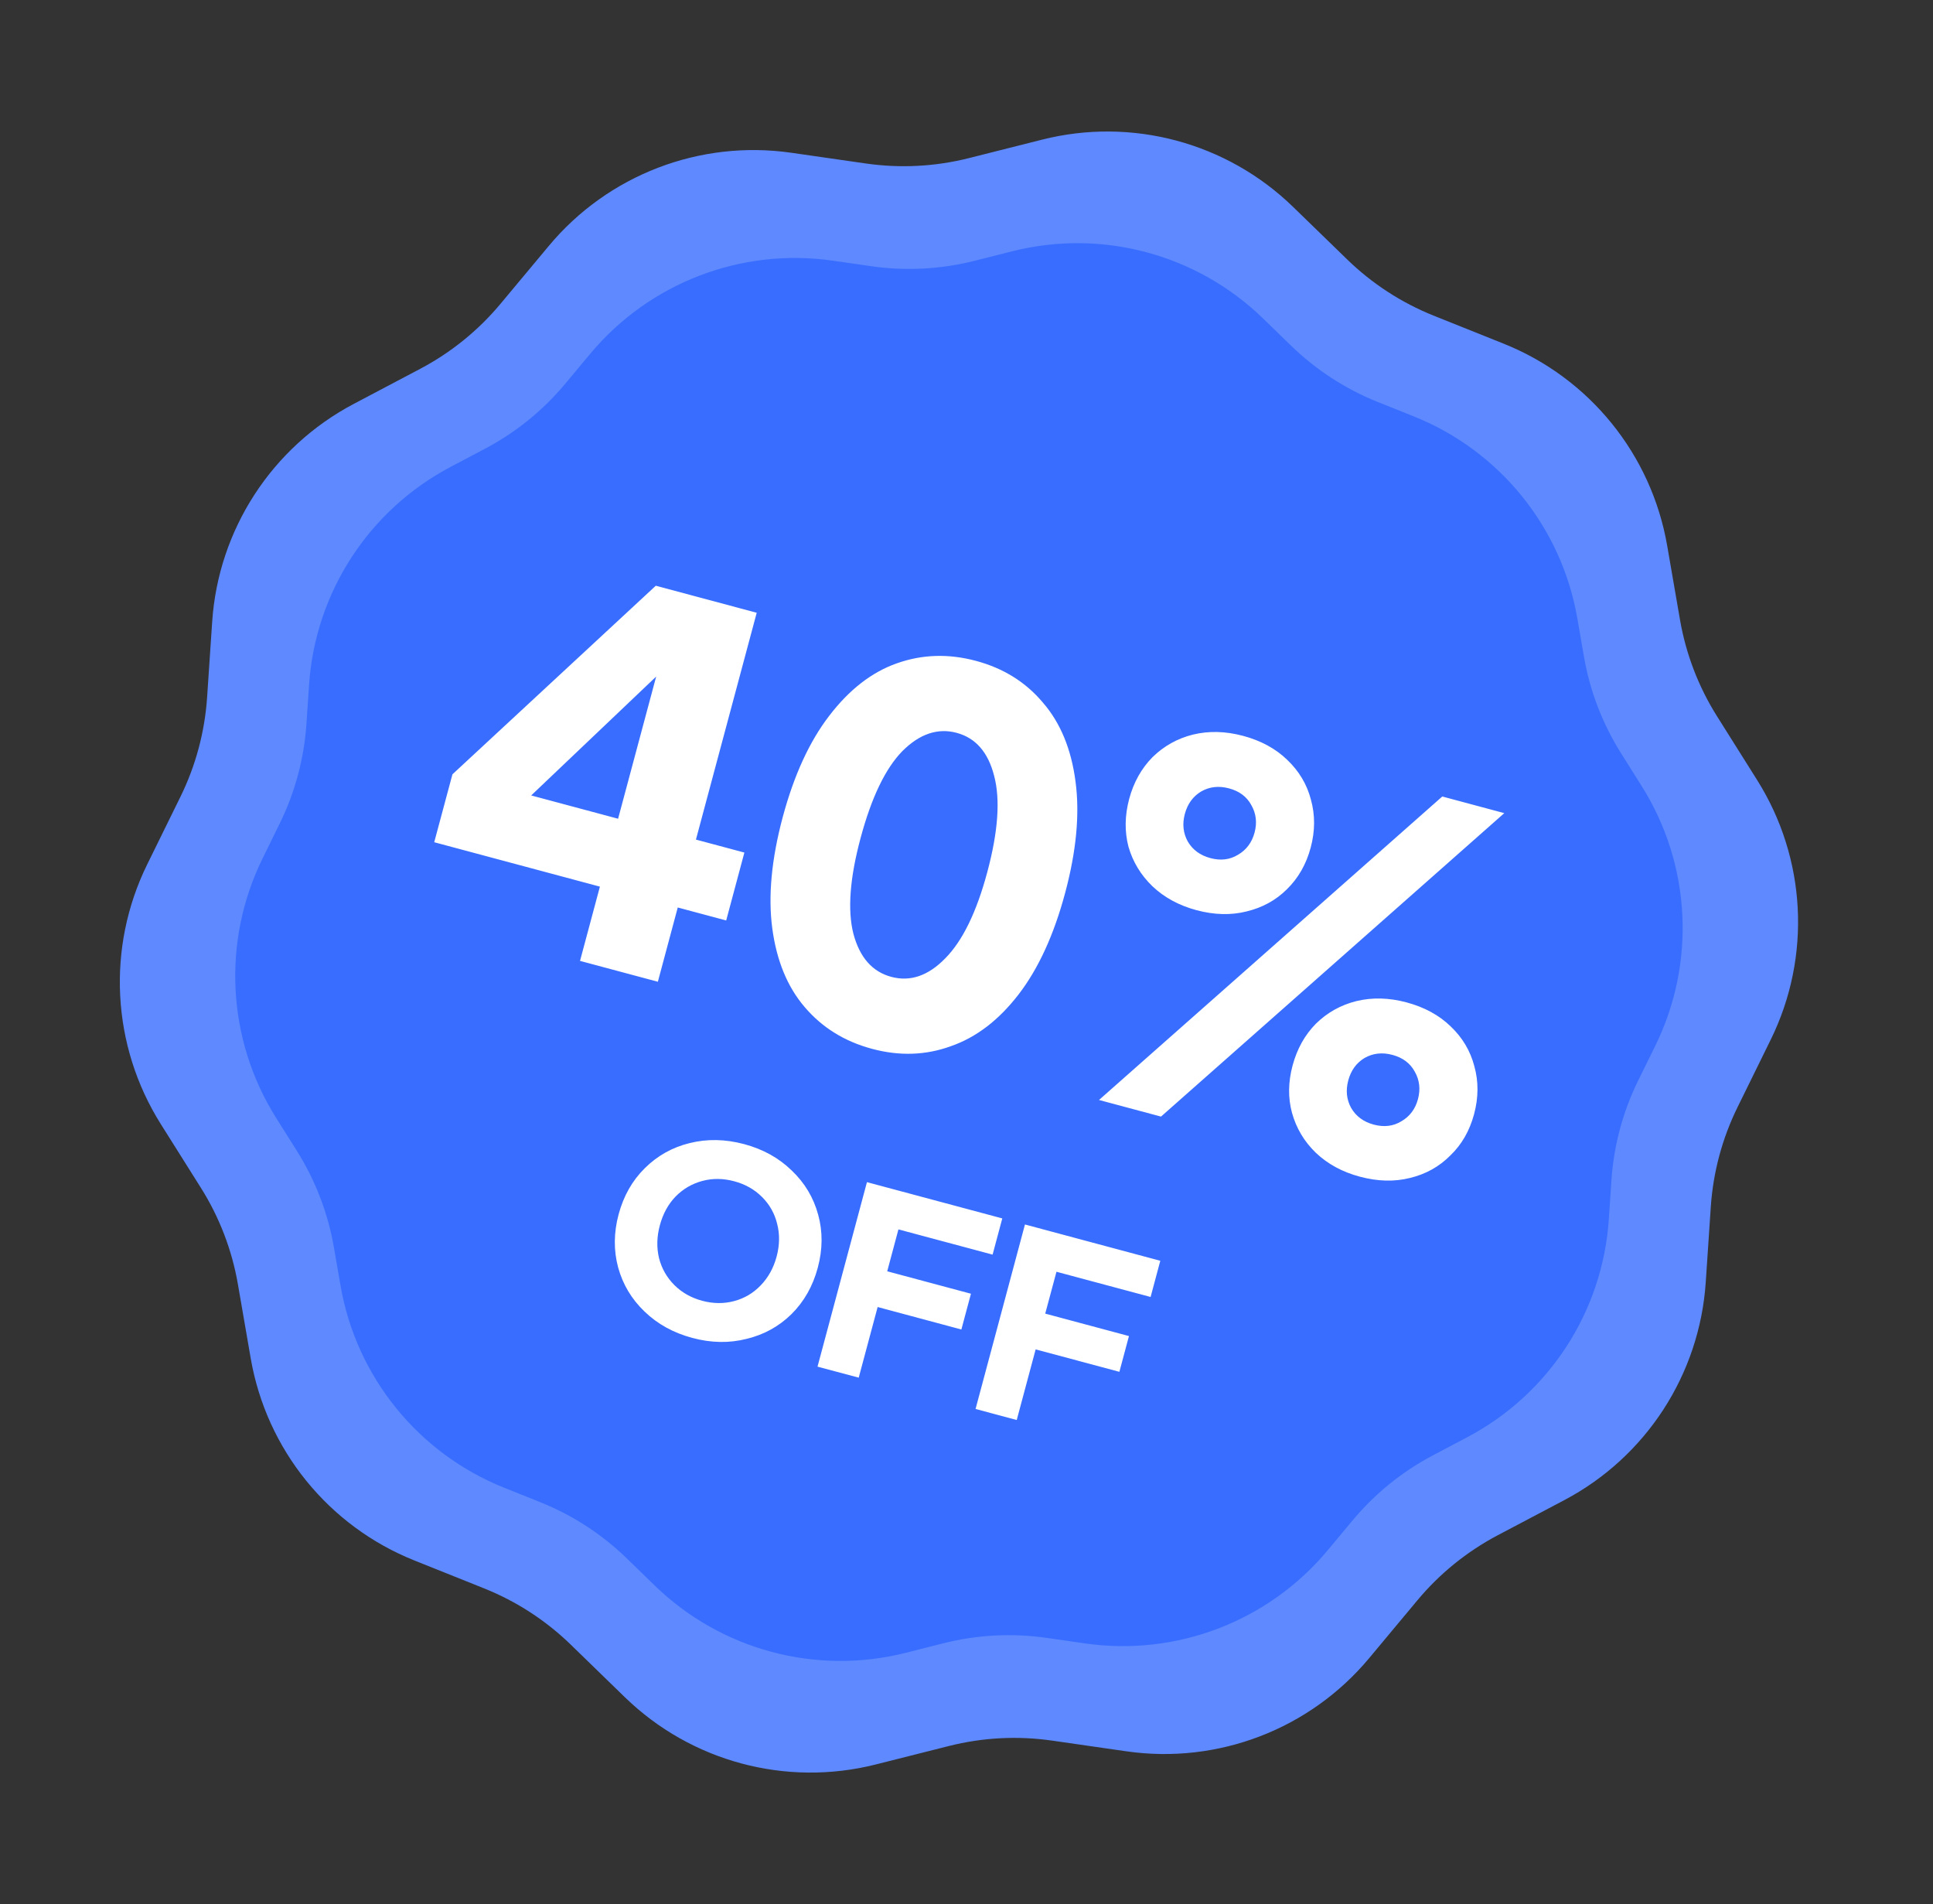
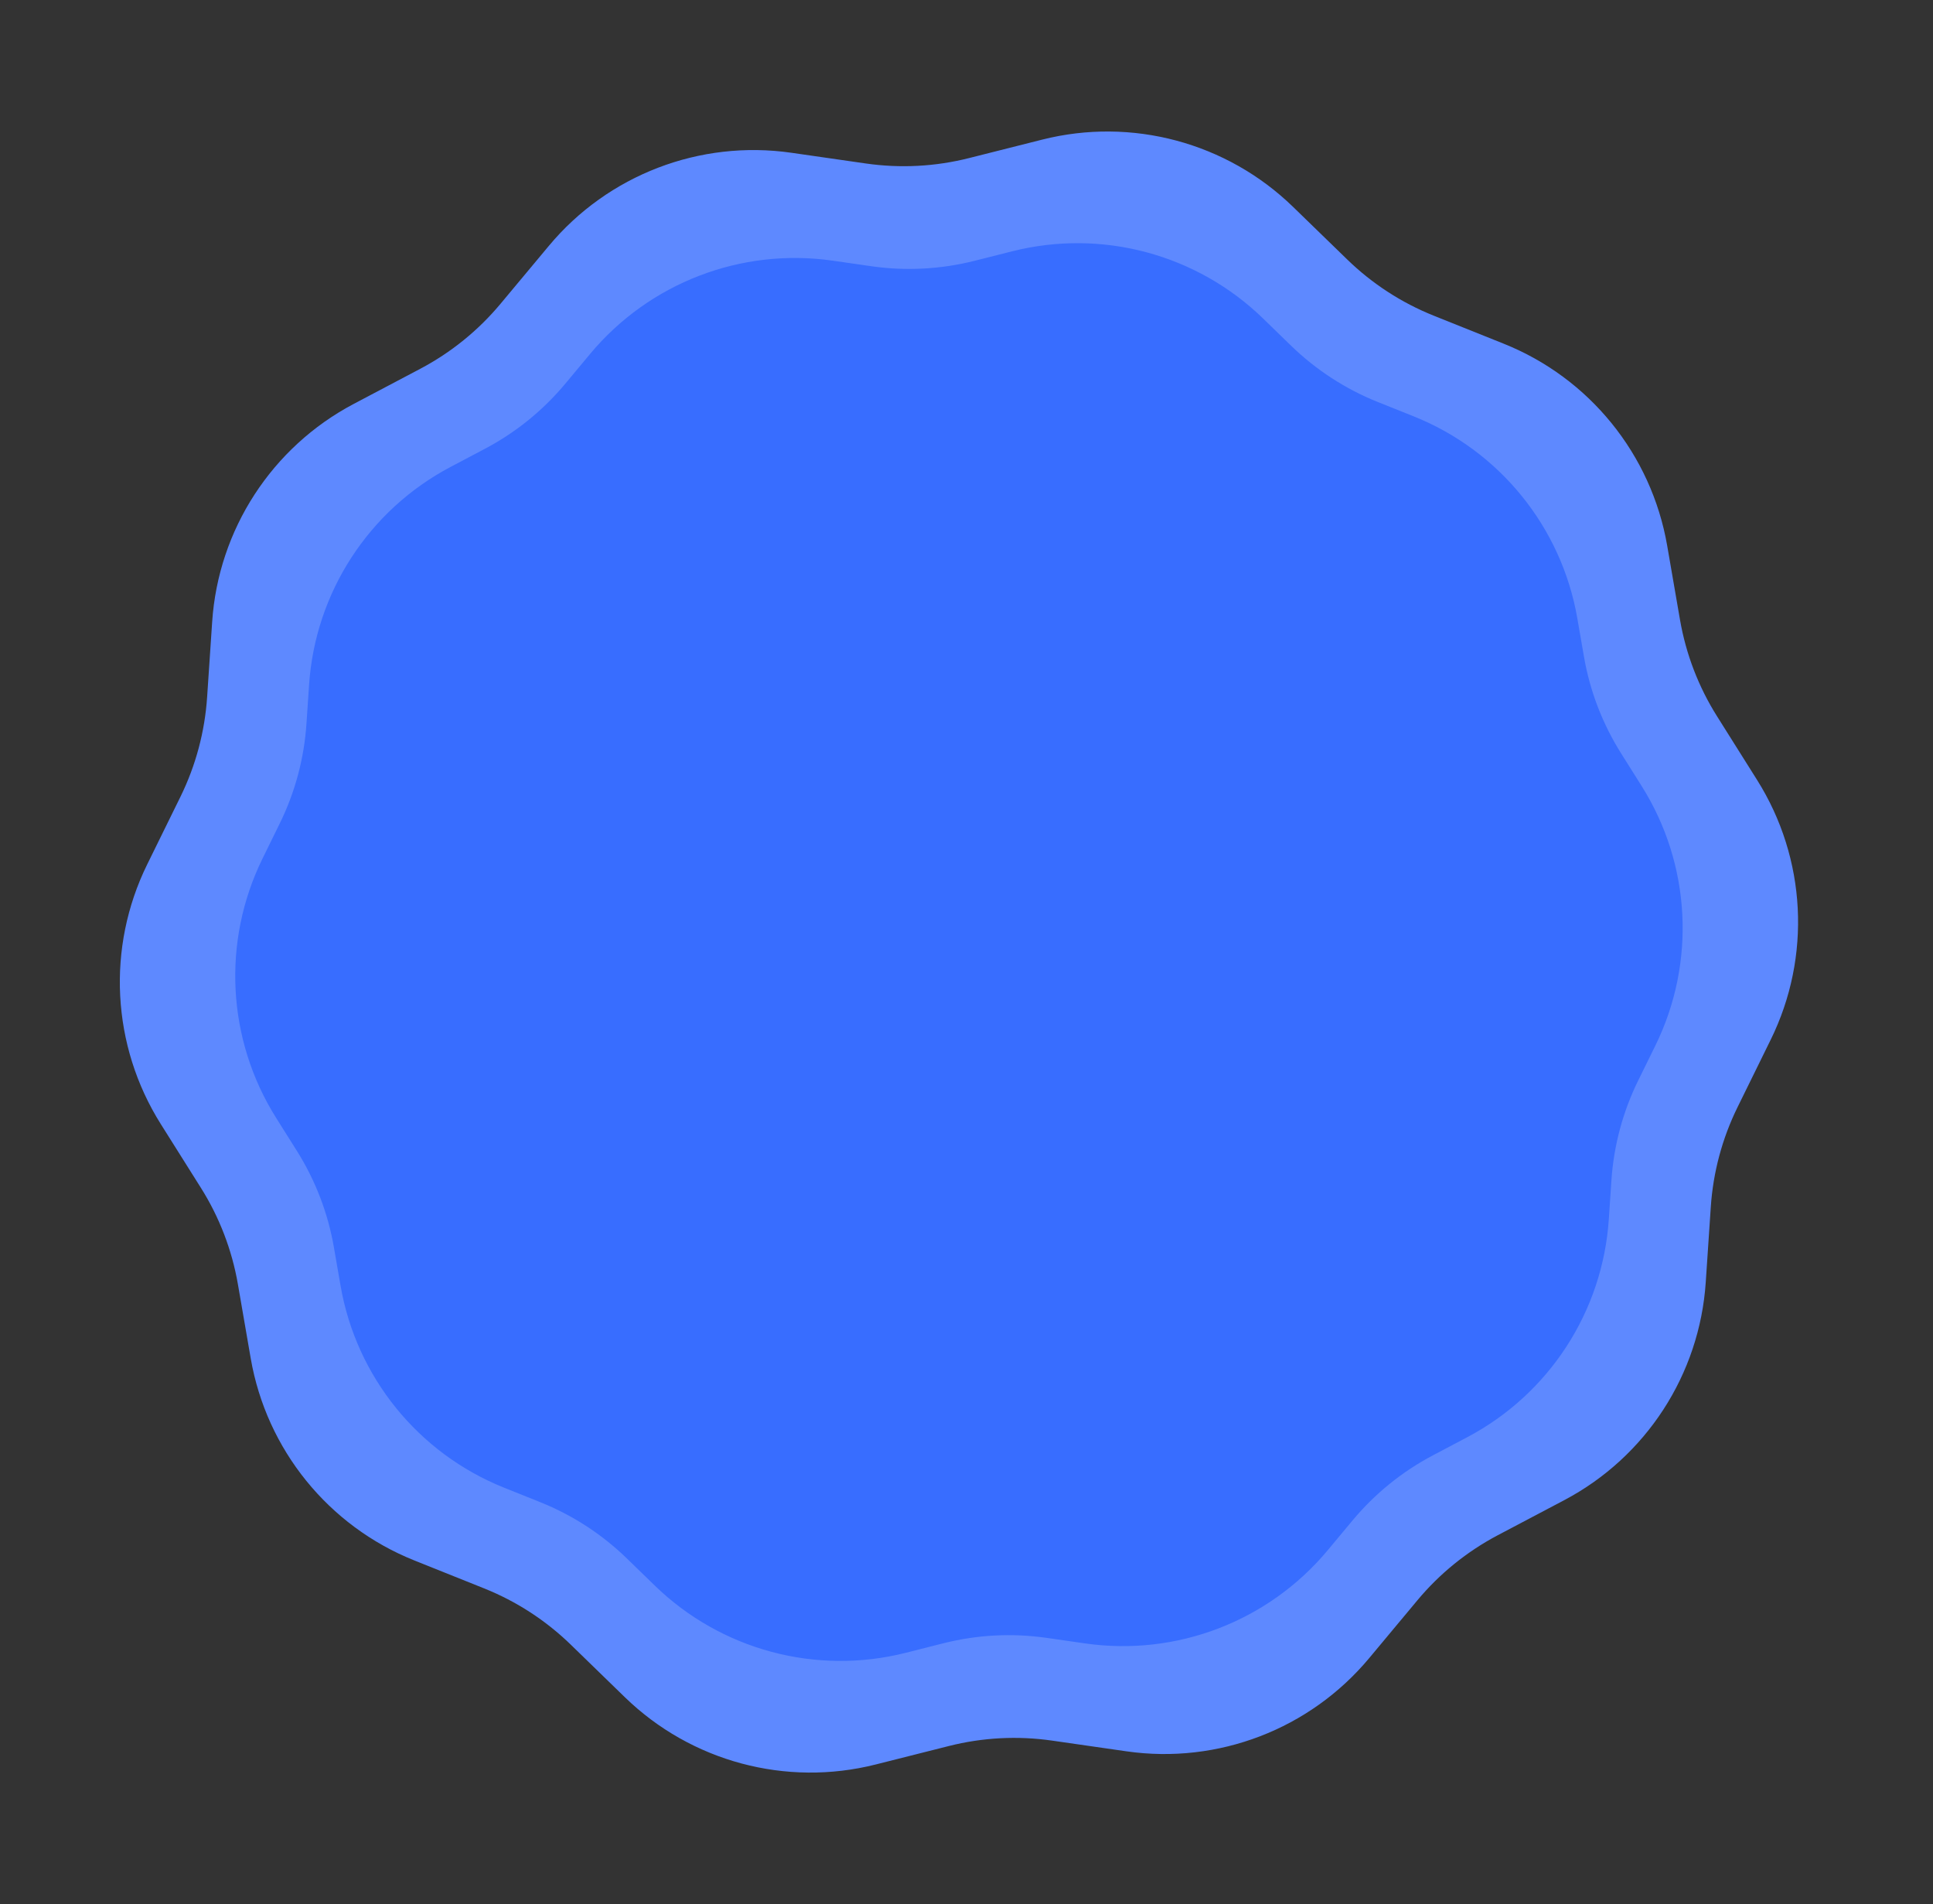
<svg xmlns="http://www.w3.org/2000/svg" width="66" height="65" viewBox="0 0 66 65" fill="none">
  <rect x="0" y="0" width="66" height="65" fill="#333333" stroke="none" />
  <path d="M35.581 4.767C38.642 3.993 41.886 4.862 44.151 7.063L45.995 8.854C46.846 9.682 47.851 10.335 48.953 10.776L51.34 11.732C54.272 12.905 56.385 15.515 56.924 18.627L57.362 21.16C57.565 22.33 57.994 23.448 58.627 24.453L59.996 26.629C61.677 29.302 61.853 32.656 60.46 35.49L59.326 37.797C58.802 38.862 58.492 40.02 58.413 41.204L58.241 43.769C58.031 46.92 56.202 49.737 53.409 51.211L51.136 52.41C50.086 52.965 49.154 53.719 48.394 54.631L46.748 56.605C44.725 59.03 41.59 60.234 38.464 59.785L35.92 59.419C34.745 59.25 33.548 59.313 32.397 59.604L29.904 60.233C26.843 61.007 23.599 60.138 21.334 57.937L19.49 56.145C18.639 55.318 17.634 54.665 16.532 54.224L14.145 53.268C11.213 52.094 9.1 49.485 8.561 46.373L8.123 43.84C7.92 42.67 7.491 41.551 6.858 40.547L5.489 38.371C3.808 35.698 3.632 32.344 5.025 29.51L6.159 27.203C6.683 26.138 6.993 24.98 7.072 23.795L7.244 21.23C7.454 18.08 9.283 15.263 12.076 13.789L14.35 12.589C15.399 12.035 16.331 11.281 17.091 10.369L18.738 8.395C20.76 5.969 23.895 4.766 27.021 5.215L29.565 5.581C30.741 5.75 31.937 5.687 33.088 5.396L35.581 4.767Z" fill="#5E89FF" />
  <path d="M34.559 8.579C37.621 7.805 40.864 8.674 43.129 10.875L44.081 11.8C44.933 12.627 45.938 13.28 47.04 13.722L48.273 14.215C51.204 15.389 53.318 17.999 53.856 21.11L54.083 22.419C54.285 23.588 54.715 24.707 55.347 25.712L56.054 26.836C57.736 29.509 57.912 32.862 56.519 35.696L55.933 36.888C55.409 37.953 55.099 39.111 55.02 40.295L54.931 41.62C54.721 44.771 52.892 47.587 50.099 49.061L48.925 49.681C47.875 50.235 46.943 50.989 46.183 51.901L45.333 52.921C43.31 55.346 40.175 56.55 37.05 56.101L35.735 55.912C34.56 55.743 33.363 55.806 32.212 56.096L30.925 56.422C27.863 57.195 24.62 56.326 22.355 54.125L21.403 53.2C20.551 52.373 19.546 51.72 18.444 51.279L17.211 50.785C14.28 49.611 12.166 47.001 11.628 43.89L11.401 42.581C11.199 41.412 10.769 40.293 10.137 39.288L9.43 38.164C7.748 35.491 7.572 32.138 8.966 29.304L9.551 28.112C10.075 27.047 10.385 25.889 10.464 24.705L10.553 23.38C10.763 20.229 12.592 17.413 15.385 15.939L16.559 15.319C17.609 14.765 18.541 14.011 19.301 13.099L20.151 12.079C22.174 9.654 25.309 8.45 28.435 8.899L29.749 9.088C30.924 9.257 32.121 9.194 33.272 8.904L34.559 8.579Z" fill="#386DFF" />
-   <path d="M20.483 30.267L14.826 28.751L15.448 26.433L22.391 19.995L25.837 20.918L23.762 28.661L25.416 29.104L24.795 31.422L23.141 30.979L22.462 33.514L19.804 32.802L20.483 30.267ZM21.104 27.949L22.404 23.096L18.137 27.154L21.104 27.949ZM33.323 22.56C34.261 22.811 35.022 23.286 35.608 23.984C36.207 24.674 36.579 25.574 36.723 26.684C36.87 27.784 36.752 29.05 36.368 30.482C35.984 31.914 35.454 33.069 34.777 33.948C34.1 34.827 33.329 35.415 32.465 35.714C31.609 36.026 30.712 36.056 29.774 35.804C28.836 35.553 28.069 35.077 27.473 34.376C26.884 33.688 26.517 32.795 26.369 31.695C26.222 30.596 26.341 29.33 26.724 27.898C27.108 26.466 27.639 25.31 28.316 24.431C28.996 23.543 29.762 22.947 30.616 22.646C31.483 22.337 32.385 22.308 33.323 22.56ZM32.664 25.017C32.015 24.843 31.396 25.053 30.806 25.645C30.227 26.241 29.753 27.229 29.383 28.61C29.015 29.98 28.934 31.068 29.138 31.874C29.352 32.682 29.783 33.173 30.432 33.347C31.081 33.521 31.696 33.31 32.275 32.714C32.864 32.121 33.343 31.14 33.71 29.77C34.08 28.389 34.158 27.294 33.944 26.486C33.74 25.681 33.313 25.191 32.664 25.017ZM42.445 25.12C43.053 25.283 43.554 25.555 43.949 25.937C44.353 26.321 44.624 26.775 44.76 27.297C44.906 27.822 44.904 28.368 44.752 28.935C44.6 29.502 44.329 29.976 43.94 30.357C43.564 30.731 43.104 30.984 42.561 31.114C42.029 31.248 41.458 31.233 40.85 31.07C40.253 30.91 39.752 30.637 39.347 30.253C38.952 29.871 38.68 29.423 38.531 28.908C38.395 28.386 38.403 27.841 38.554 27.274C38.706 26.708 38.972 26.232 39.351 25.848C39.74 25.466 40.201 25.209 40.734 25.076C41.277 24.945 41.847 24.96 42.445 25.12ZM39.641 38.117L37.524 37.55L49.245 27.19L51.362 27.758L39.641 38.117ZM41.964 26.913C41.614 26.819 41.295 26.855 41.008 27.021C40.731 27.189 40.547 27.444 40.455 27.784C40.364 28.124 40.397 28.436 40.552 28.721C40.718 29.008 40.976 29.199 41.327 29.293C41.677 29.387 41.991 29.349 42.268 29.18C42.555 29.014 42.744 28.762 42.836 28.421C42.927 28.081 42.889 27.768 42.723 27.48C42.568 27.196 42.315 27.006 41.964 26.913ZM48.024 34.218C48.632 34.381 49.133 34.653 49.528 35.035C49.933 35.419 50.203 35.873 50.339 36.395C50.486 36.92 50.483 37.466 50.331 38.033C50.179 38.6 49.91 39.069 49.524 39.44C49.145 39.824 48.684 40.082 48.141 40.212C47.608 40.346 47.038 40.331 46.43 40.168C45.832 40.008 45.331 39.736 44.926 39.351C44.531 38.969 44.261 38.516 44.114 37.99C43.975 37.478 43.982 36.939 44.134 36.372C44.286 35.806 44.551 35.33 44.93 34.946C45.32 34.564 45.781 34.307 46.313 34.174C46.856 34.043 47.426 34.058 48.024 34.218ZM47.544 36.011C47.193 35.917 46.874 35.953 46.587 36.119C46.31 36.287 46.126 36.542 46.035 36.882C45.944 37.222 45.976 37.534 46.132 37.819C46.297 38.106 46.556 38.297 46.906 38.391C47.256 38.484 47.57 38.447 47.847 38.278C48.135 38.112 48.324 37.859 48.415 37.52C48.506 37.179 48.468 36.866 48.303 36.578C48.147 36.294 47.894 36.105 47.544 36.011ZM23.636 45.672C22.992 45.499 22.449 45.199 22.006 44.771C21.566 44.35 21.267 43.85 21.107 43.272C20.949 42.688 20.954 42.082 21.122 41.454C21.291 40.825 21.589 40.3 22.016 39.879C22.445 39.453 22.955 39.167 23.546 39.022C24.144 38.873 24.765 38.885 25.409 39.057C26.052 39.23 26.593 39.529 27.031 39.956C27.476 40.379 27.777 40.882 27.935 41.465C28.095 42.044 28.091 42.647 27.922 43.276C27.754 43.904 27.455 44.432 27.026 44.858C26.599 45.279 26.087 45.561 25.491 45.705C24.898 45.856 24.28 45.845 23.636 45.672ZM23.976 44.405C24.352 44.505 24.715 44.509 25.066 44.415C25.417 44.322 25.719 44.143 25.972 43.88C26.231 43.612 26.412 43.285 26.516 42.899C26.621 42.507 26.627 42.134 26.535 41.778C26.448 41.423 26.276 41.117 26.018 40.861C25.762 40.604 25.445 40.425 25.069 40.325C24.693 40.224 24.329 40.22 23.979 40.314C23.628 40.408 23.323 40.586 23.065 40.848C22.812 41.111 22.634 41.439 22.529 41.831C22.425 42.217 22.416 42.59 22.502 42.95C22.594 43.306 22.769 43.612 23.026 43.869C23.283 44.125 23.6 44.304 23.976 44.405ZM29.601 40.355L34.222 41.593L33.891 42.829L30.676 41.968L30.293 43.398L33.152 44.164L32.825 45.385L29.966 44.618L29.32 47.029L27.913 46.653L29.601 40.355ZM34.996 41.8L39.617 43.039L39.286 44.275L36.072 43.414L35.688 44.843L38.547 45.609L38.22 46.83L35.361 46.064L34.715 48.475L33.309 48.098L34.996 41.8Z" fill="white" />
</svg>